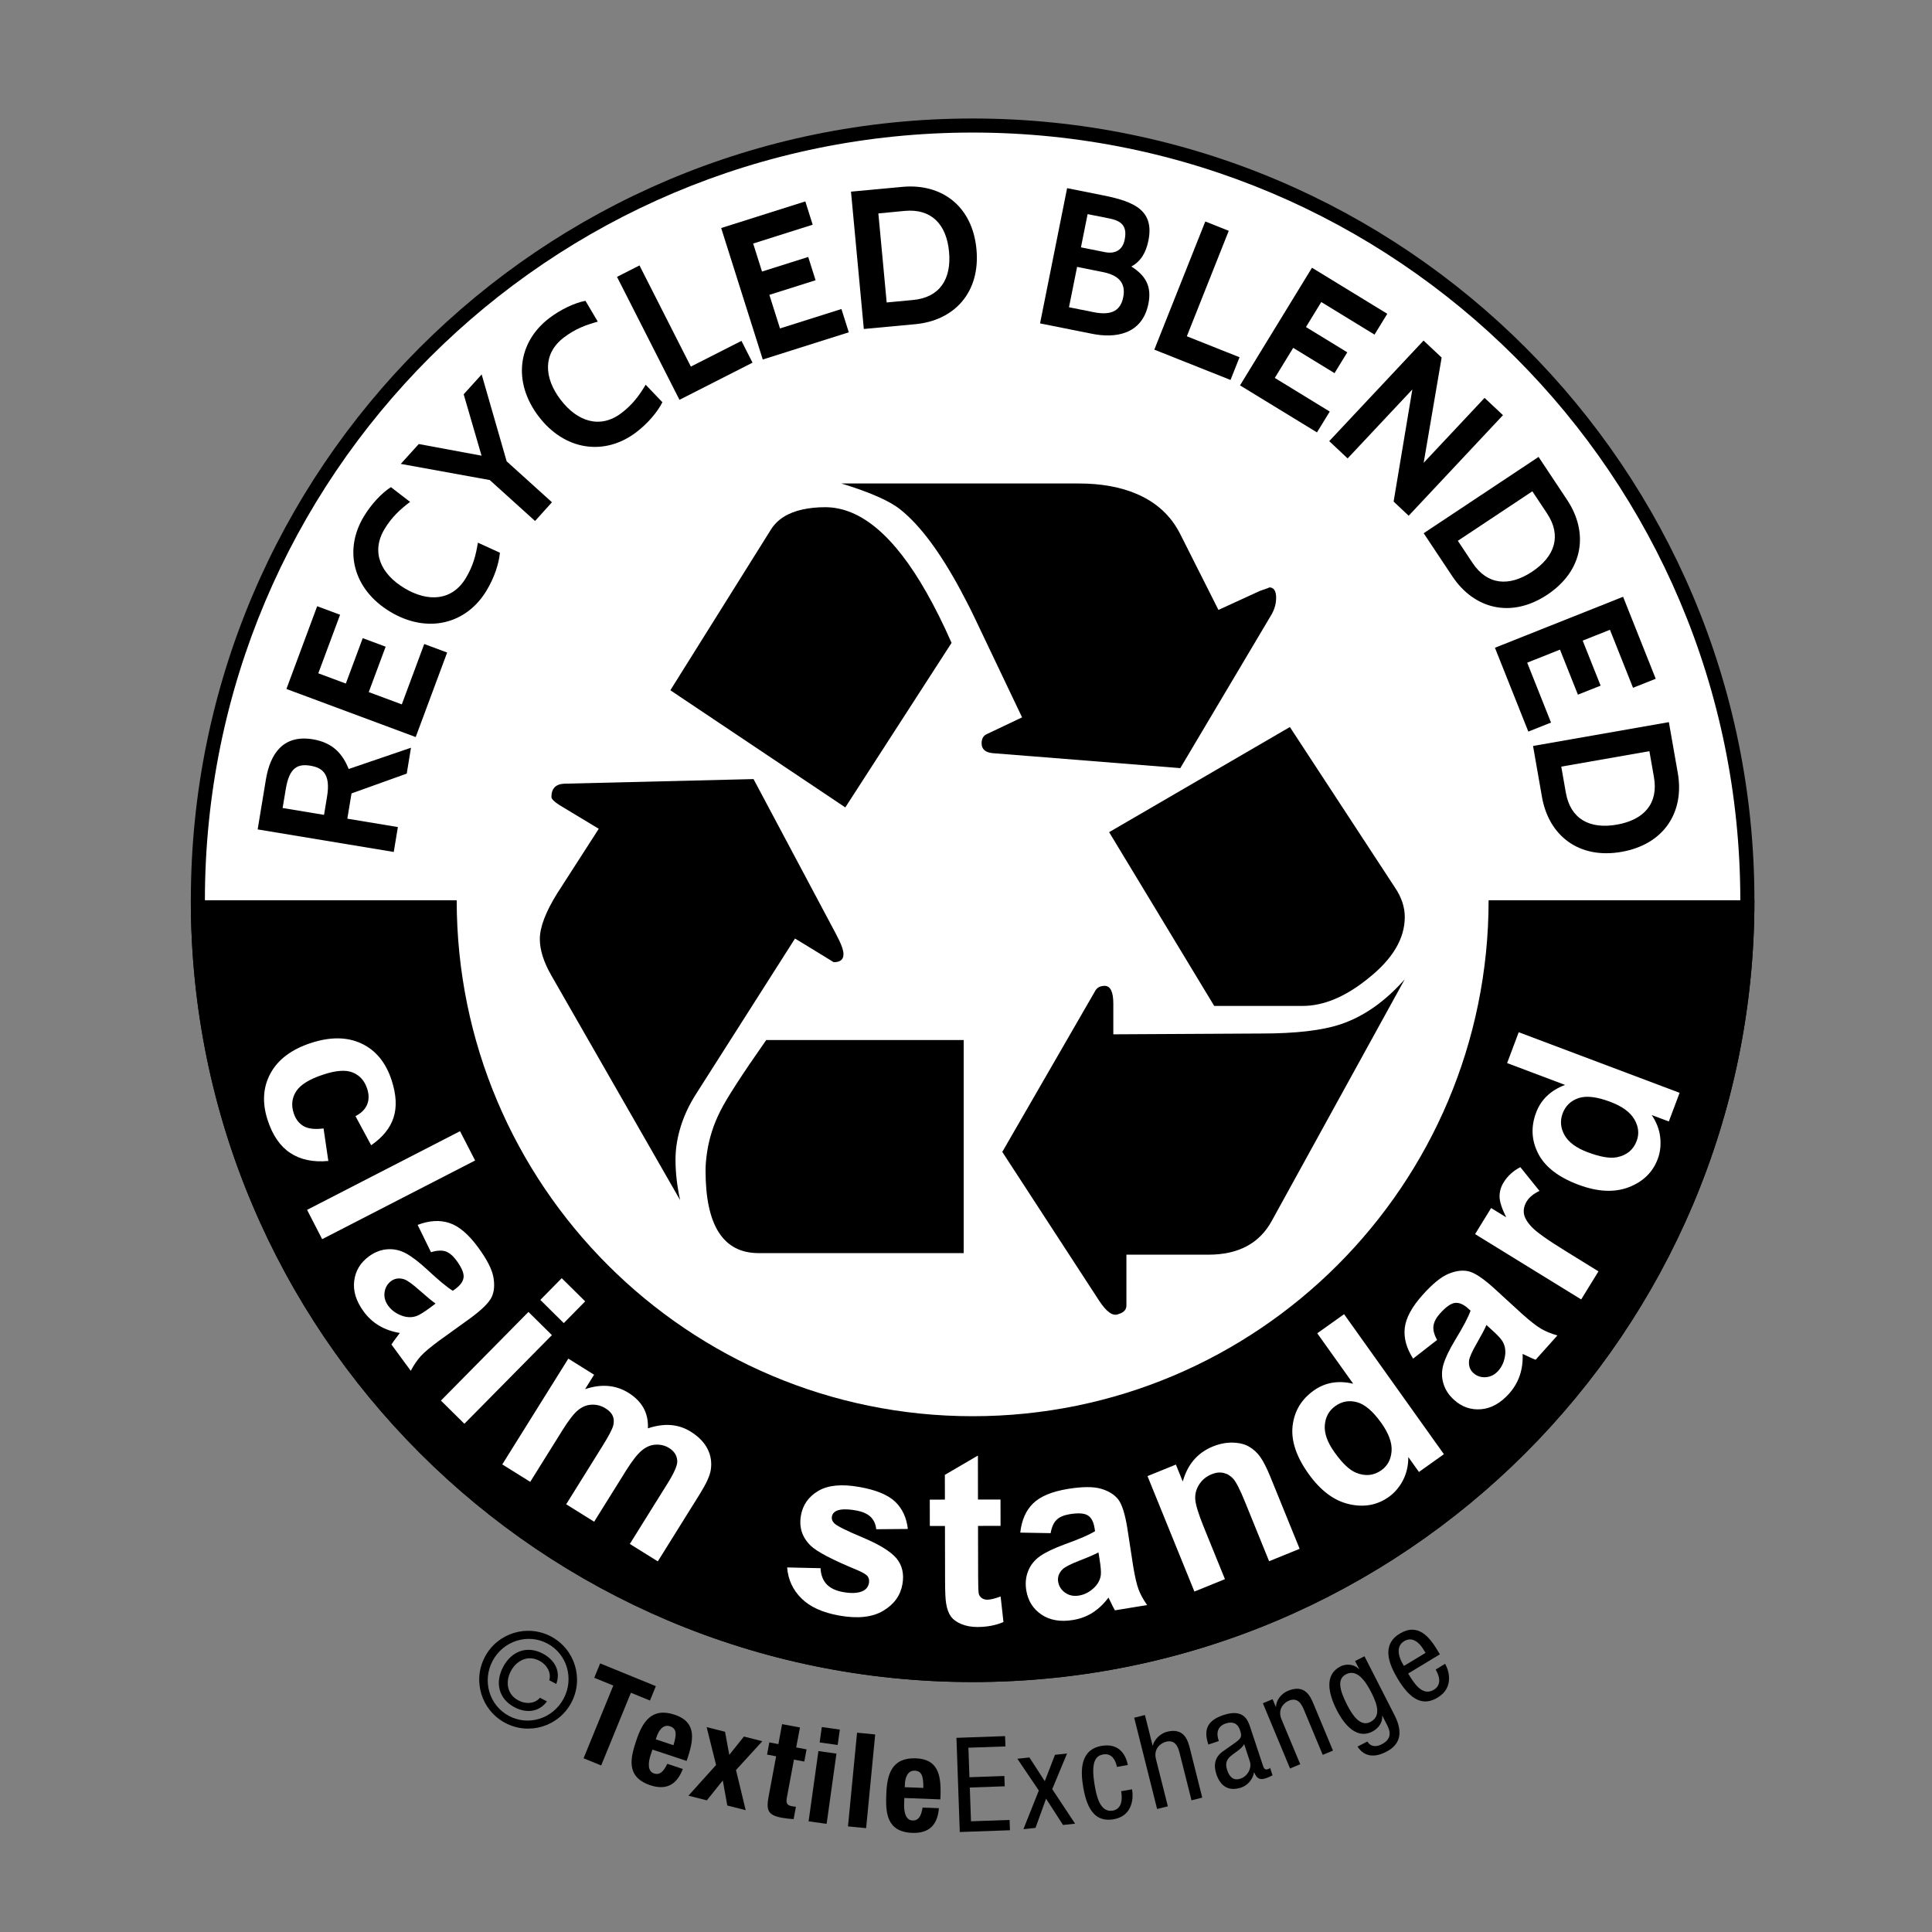
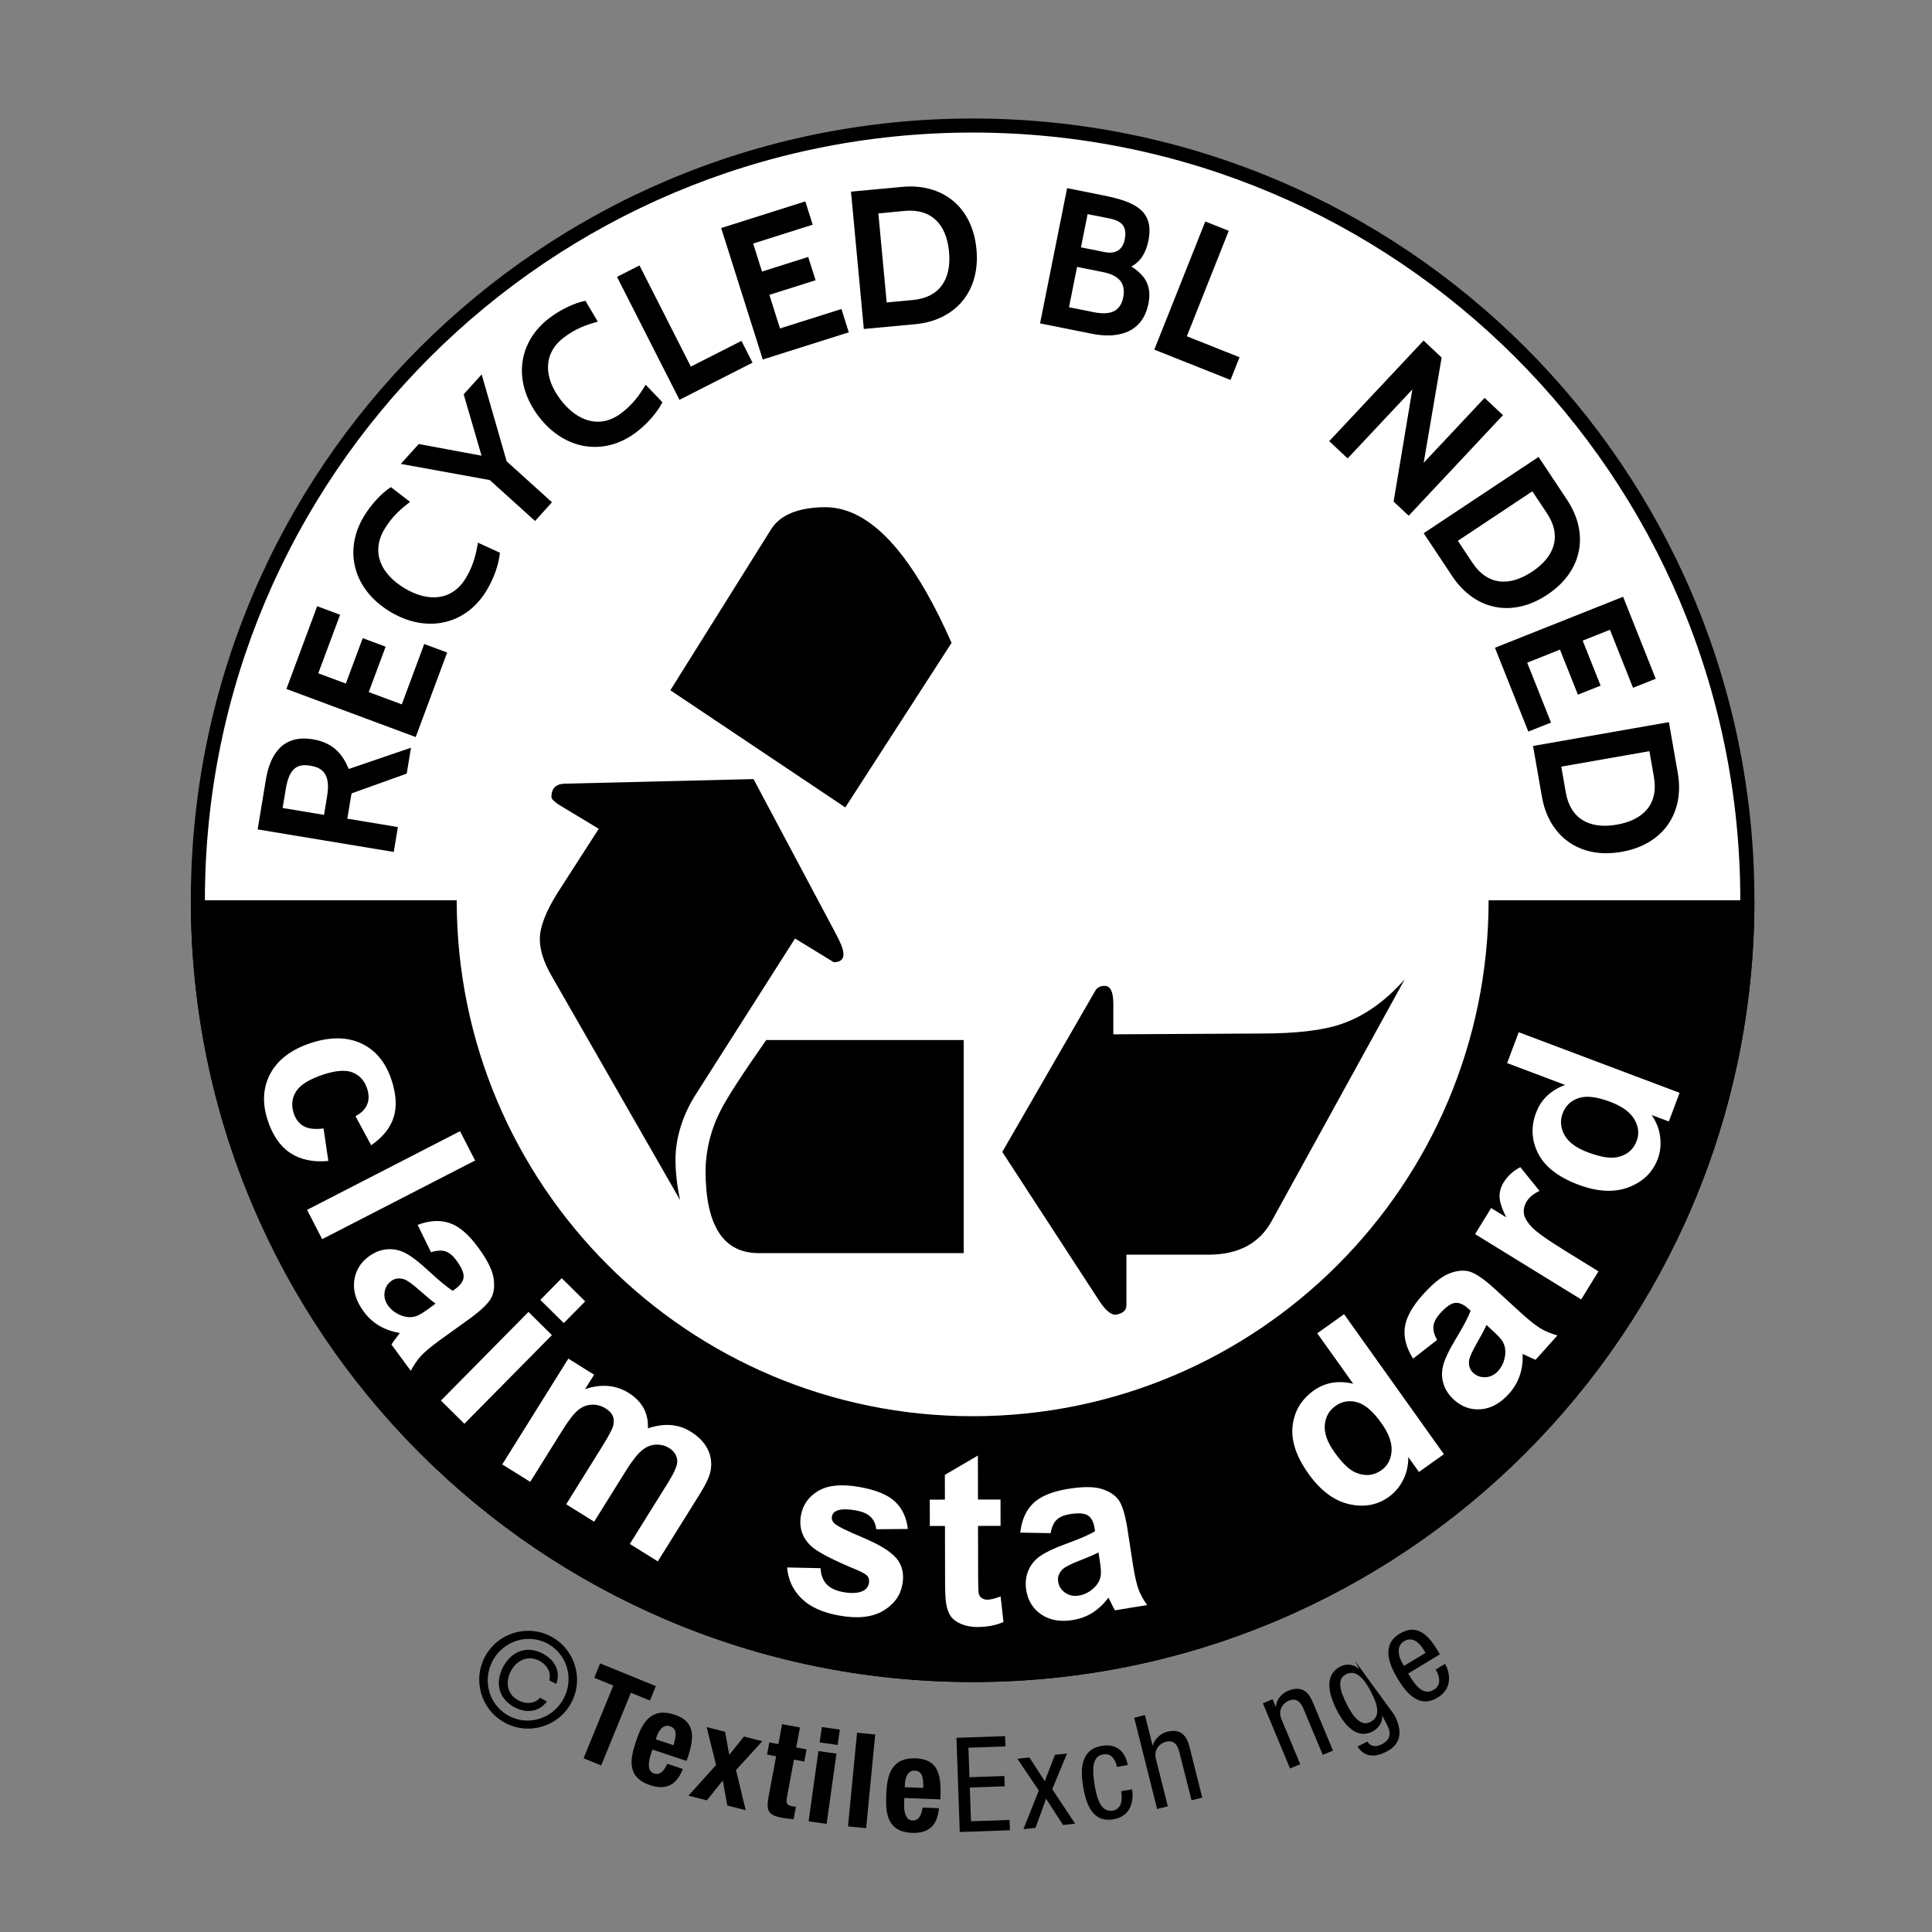
<svg xmlns="http://www.w3.org/2000/svg" version="1.1" x="0px" y="0px" viewBox="0 0 360 360" style="enable-background:new 0 0 360 360;" xml:space="preserve">
  <rect x="0" y="0" width="360" height="360" fill="#808080" stroke="none" />
  <style type="text/css">
	.st0{fill:#FFFFFF;}
</style>
  <g id="standards">
    <circle class="st0" cx="181.17" cy="167.4" r="144" />
    <g>
      <g id="Border_6_">
        <g>
          <path d="M181.24,22.08c-80.46,0-145.68,65.22-145.68,145.67c0,80.46,65.22,145.68,145.68,145.68      c80.45,0,145.67-65.22,145.67-145.68C326.91,87.3,261.69,22.08,181.24,22.08z M181.23,310.8      c-79.01,0-143.05-64.05-143.05-143.05S102.23,24.7,181.23,24.7s143.05,64.05,143.05,143.05S260.24,310.8,181.23,310.8z" />
        </g>
      </g>
      <path d="M277.38,167.75c0,53.1-43.05,96.14-96.14,96.14s-96.14-43.05-96.14-96.14H35.56c0,80.45,65.22,145.67,145.68,145.67    c80.45,0,145.67-65.22,145.67-145.67H277.38z" />
      <g id="symbol_6_">
        <path d="M131.77,214.61c-0.18,1.16-0.3,2.33-0.3,3.5c0,10.26,3.3,15.39,9.9,15.39h38.2v-39.7h-36.8     c-4.52,6.45-7.35,10.84-8.5,13.13c-1.29,2.52-2.1,5.08-2.5,7.67" />
        <path d="M157.51,150.45l19.8-30.66c-1.54-3.51-3.11-6.64-4.69-9.42l0,0c-6-10.56-12.29-15.86-18.87-15.86     c-1.55,0-2.93,0.15-4.17,0.42h-0.01c-2.76,0.6-4.75,1.85-5.94,3.78l-18.72,29.91L157.51,150.45z" />
-         <path d="M226.25,187.44h16.47c3.94,0,8.03-1.72,12.26-5.16c4.52-3.59,6.78-7.39,6.78-11.41c0-1.86-0.61-3.69-1.83-5.49     l-19.58-29.91l-33.68,19.59L226.25,187.44z" />
        <path d="M249.8,190.86c-3.44,1.15-8.36,1.72-14.74,1.72l-27.61,0.15v-5.7c0-2.22-0.54-3.33-1.61-3.33     c-0.79,0-1.37,0.29-1.72,0.86l-17.36,30.08l18.07,27.76c1.37,2.08,2.54,2.9,3.55,2.47c1-0.28,1.51-0.82,1.51-1.61v-9.47h15.28     c5.6,0,9.54-2.11,11.83-6.34l24.75-44.97C258.08,186.63,254.1,189.42,249.8,190.86z" />
        <path d="M155.52,173.55l-0.02-0.03l-15.09-28.35l-35.29,0.86c-1.58,0.08-2.37,0.9-2.37,2.48c0,0.36,0.5,0.86,1.5,1.51l7.32,4.41     l-3.98,6.19l-0.01,0.01l-3.76,5.85c-2.15,3.45-3.23,6.29-3.23,8.51c0,2.01,0.71,4.27,2.15,6.78l23.99,41.85     c-0.58-2.65-0.86-5.16-0.86-7.53c0-1.81,0.26-3.61,0.75-5.4l0-0.01c0.65-2.38,1.71-4.74,3.23-7.07l18.1-28.43l0.19-0.3l1.39,0.85     l0.06,0.03l5.76,3.53c0.91,0,1.48-0.28,1.71-0.84l0,0c0.08-0.19,0.11-0.41,0.11-0.66c0-0.64-0.29-1.54-0.86-2.69L155.52,173.55z" />
-         <path d="M191.92,140.89l28.01,2.24l17-28.62c0.57-1,0.86-2.04,0.86-3.12c0-1.29-0.43-1.94-1.29-1.94c0.14,0-0.43,0.22-1.72,0.65     l-7.74,3.55l-7.1-14.09c-1.75-3.5-4.51-5.99-8.2-7.55l-0.02-0.01c-2.96-1.25-6.51-1.91-10.72-1.91h-44.22     c5.38,1.65,9.03,3.27,10.97,4.84c3.71,2.94,7.48,8.04,11.33,15.21l0,0.01c0.85,1.58,1.7,3.22,2.55,5.01l8.82,18.51l-6.57,3.12     c-0.65,0.29-0.97,0.86-0.97,1.72c0,1.08,0.68,1.69,2.04,1.83l6.93,0.55L191.92,140.89z" />
      </g>
      <g id="recycled_blended_2_">
        <path d="M75.79,144.15l-10.29,3.69l-0.78,4.71l9.42,1.56l-0.77,4.64l-25.36-4.2l1.53-9.27c0.81-4.89,3.26-8.43,8.76-7.52     c3.91,0.65,5.59,2.9,6.68,5.53l11.6-3.96L75.79,144.15z M52.66,150.56l7.72,1.28l0.56-3.4c0.7-4.2-0.82-5.38-3.1-5.76     c-2.35-0.39-3.92,0.32-4.58,4.3L52.66,150.56z" />
        <path d="M77.46,137.34l-24.09-8.96l5.73-15.42l4.27,1.59l-4.06,10.91l5.13,1.91l3.15-8.46l4.27,1.59l-3.15,8.46l6.16,2.29     l4.18-11.25l4.27,1.59L77.46,137.34z" />
        <path d="M72.71,113.99c-6.92-4.16-8.71-11.45-4.92-17.74c1.38-2.3,3.3-4.35,5.05-5.48l3.57,2.75c-1.82,1.39-3.38,2.77-4.76,5.06     c-2.57,4.28-0.7,8.36,3.7,11.01c4.4,2.65,8.89,2.39,11.46-1.89c1.38-2.3,1.87-4.32,2.24-6.58l4.1,1.87     c-0.18,2.08-1.09,4.74-2.48,7.04C86.9,116.31,79.63,118.15,72.71,113.99z" />
        <path d="M94.41,85.96l8.44,7.63l-3.15,3.49l-8.44-7.63l-16.58-3.01l3.35-3.7l11.7,2.17L86.4,73.47l3.35-3.7L94.41,85.96z" />
        <path d="M100.35,77.57c-4.88-6.43-3.84-13.86,2.01-18.3c2.13-1.62,4.68-2.82,6.73-3.22l2.3,3.88c-2.21,0.62-4.16,1.32-6.3,2.94     c-3.98,3.02-3.75,7.5-0.64,11.6c3.11,4.09,7.37,5.51,11.34,2.5c2.13-1.62,3.34-3.32,4.52-5.28l3.12,3.26     c-0.94,1.86-2.77,4-4.91,5.62C112.67,84.99,105.23,84,100.35,77.57z" />
        <path d="M126.61,74.5l-11.64-22.91l4.19-2.13l9.57,18.85l9.43-4.79l2.06,4.06L126.61,74.5z" />
        <path d="M142.13,66.99l-7.75-24.5l15.68-4.96l1.37,4.34l-11.09,3.51l1.65,5.22l8.61-2.72l1.37,4.34l-8.61,2.72l1.98,6.26     l11.45-3.62l1.37,4.34L142.13,66.99z" />
        <path d="M160.96,61.3l-2.39-25.59l9.58-0.89c7.31-0.68,13.05,3.58,13.8,11.62c0.75,8.04-4.11,13.29-11.42,13.97L160.96,61.3z      M163.67,39.77l1.55,16.59l4.9-0.46c4.97-0.46,7.2-3.88,6.72-9c-0.48-5.12-3.3-8.06-8.27-7.6L163.67,39.77z" />
        <path d="M193.8,60.26l5.04-25.2l6.8,1.36c5.8,1.16,9.47,2.83,8.35,8.41c-0.45,2.27-1.45,3.9-3.18,4.83     c2.69,1.7,3.82,3.72,3.18,6.93c-1.17,5.83-6.27,6.46-10.48,5.61L193.8,60.26z M200.7,49.73l-1.51,7.52l4.54,0.91     c2.95,0.59,5,0.07,5.57-2.78c0.58-2.92-1.22-4.18-3.82-4.69L200.7,49.73z M202.66,39.9l-1.24,6.19l4.5,0.9     c1.3,0.26,3.17,0.07,3.65-2.34c0.53-2.63-0.72-3.51-2.84-3.94L202.66,39.9z" />
        <path d="M215.09,65.15l9.5-23.88l4.37,1.74l-7.81,19.65l9.82,3.91l-1.68,4.23L215.09,65.15z" />
-         <path d="M231.06,71.81l13.41-21.92l14.03,8.58l-2.38,3.88l-9.92-6.07l-2.85,4.66l7.7,4.71l-2.38,3.88l-7.7-4.71l-3.43,5.6     l10.24,6.27l-2.38,3.88L231.06,71.81z" />
        <path d="M259.68,93.46l3.49-20.89l-12.06,12.85l-3.43-3.22l17.58-18.74l3.37,3.17l-3.35,19.61l11.35-12.1l3.43,3.22L262.49,96.1     L259.68,93.46z" />
        <path d="M265.28,99.36l21.41-14.22l5.32,8.01c4.06,6.12,3.03,13.19-3.69,17.66c-6.73,4.47-13.65,2.68-17.71-3.44L265.28,99.36z      M285.53,91.55l-13.88,9.22l2.72,4.1c2.76,4.16,6.82,4.5,11.11,1.66c4.28-2.84,5.54-6.72,2.78-10.88L285.53,91.55z" />
        <path d="M278.56,120.7l23.88-9.5l6.08,15.28l-4.23,1.68l-4.3-10.81l-5.08,2.02l3.34,8.39l-4.23,1.68l-3.34-8.39l-6.11,2.43     l4.44,11.16l-4.23,1.68L278.56,120.7z" />
        <path d="M285.66,139l25.31-4.44l1.66,9.47c1.27,7.23-2.51,13.3-10.47,14.7c-7.95,1.4-13.58-3.02-14.84-10.25L285.66,139z      M307.34,139.97l-16.42,2.88l0.85,4.84c0.86,4.92,4.45,6.86,9.51,5.97c5.06-0.89,7.77-3.93,6.91-8.85L307.34,139.97z" />
      </g>
      <g>
        <path class="st0" d="M69.16,213.4l-2.92-5.42c1.09-0.57,1.81-1.29,2.17-2.17c0.36-0.88,0.36-1.86,0-2.96     c-0.47-1.46-1.36-2.45-2.64-2.99c-1.29-0.54-3.11-0.42-5.46,0.35c-2.62,0.85-4.32,1.9-5.12,3.13c-0.79,1.23-0.95,2.59-0.47,4.07     c0.36,1.11,0.97,1.91,1.83,2.42c0.86,0.5,2.11,0.65,3.74,0.44l0.89,6.06c-2.83,0.26-5.19-0.23-7.08-1.48     c-1.9-1.25-3.31-3.3-4.23-6.14c-1.05-3.23-0.87-6.13,0.54-8.72c1.41-2.58,3.92-4.46,7.52-5.64c3.64-1.19,6.8-1.15,9.45,0.11     c2.66,1.26,4.52,3.54,5.59,6.82c0.88,2.69,1,5.01,0.36,6.98C72.69,210.22,71.3,211.93,69.16,213.4z" />
        <path class="st0" d="M57.22,225.44l28.5-14.66l2.81,5.46l-28.5,14.66L57.22,225.44z" />
        <path class="st0" d="M80.31,233.33l-2.49-5.09c2.18-0.83,4.16-0.94,5.93-0.35c1.78,0.59,3.56,2.11,5.34,4.54     c1.62,2.21,2.57,4.04,2.84,5.51c0.27,1.46,0.17,2.71-0.31,3.74c-0.48,1.03-1.8,2.34-3.94,3.92l-5.82,4.19     c-1.64,1.21-2.8,2.18-3.46,2.91c-0.66,0.73-1.28,1.64-1.86,2.73l-3.6-4.9c0.23-0.37,0.6-0.89,1.11-1.55     c0.23-0.3,0.38-0.5,0.45-0.6c-1.44-0.24-2.73-0.69-3.84-1.35c-1.12-0.66-2.08-1.54-2.88-2.63c-1.42-1.93-2.01-3.83-1.78-5.71     c0.23-1.88,1.14-3.4,2.74-4.58c1.06-0.78,2.18-1.22,3.38-1.32c1.2-0.1,2.35,0.14,3.46,0.72c1.11,0.59,2.46,1.62,4.05,3.09     c2.14,1.99,3.72,3.3,4.75,3.92l0.49-0.36c0.95-0.7,1.46-1.43,1.52-2.2c0.06-0.77-0.39-1.8-1.35-3.11     c-0.65-0.88-1.33-1.44-2.03-1.68C82.3,232.95,81.4,232.99,80.31,233.33z M81.16,242.9c-0.68-0.48-1.67-1.3-2.97-2.45     c-1.3-1.16-2.25-1.84-2.84-2.06c-0.93-0.31-1.75-0.2-2.46,0.31c-0.69,0.51-1.1,1.21-1.23,2.1c-0.13,0.89,0.11,1.73,0.69,2.53     c0.66,0.89,1.58,1.53,2.76,1.91c0.89,0.27,1.72,0.26,2.51-0.02c0.52-0.18,1.37-0.71,2.56-1.58L81.16,242.9z" />
        <path class="st0" d="M82.16,260.98l16.31-16.52l4.37,4.32l-16.31,16.52L82.16,260.98z M100.68,242.22l3.99-4.05l4.37,4.32     l-3.99,4.05L100.68,242.22z" />
        <path class="st0" d="M105.9,253.16l4.8,3l-1.68,2.69c3.02-1.02,5.72-0.79,8.1,0.69c1.26,0.79,2.19,1.73,2.8,2.83     c0.6,1.1,0.87,2.36,0.81,3.78c1.52-0.51,2.94-0.71,4.27-0.61c1.33,0.11,2.56,0.51,3.69,1.22c1.45,0.9,2.49,1.96,3.12,3.17     c0.64,1.21,0.85,2.54,0.63,3.99c-0.17,1.07-0.84,2.54-2.01,4.42l-7.86,12.6l-5.21-3.25l7.02-11.26c1.22-1.95,1.83-3.33,1.82-4.12     c-0.02-1.04-0.53-1.88-1.53-2.5c-0.73-0.45-1.55-0.66-2.48-0.62s-1.79,0.41-2.61,1.09c-0.82,0.68-1.81,1.95-2.97,3.81l-5.9,9.46     l-5.21-3.25l6.73-10.8c1.2-1.92,1.87-3.21,2.04-3.88c0.16-0.67,0.13-1.27-0.09-1.78c-0.22-0.51-0.66-0.98-1.33-1.4     c-0.8-0.5-1.66-0.74-2.58-0.7c-0.91,0.03-1.76,0.37-2.55,1.01c-0.79,0.64-1.77,1.91-2.95,3.8l-5.97,9.57l-5.21-3.25L105.9,253.16     z" />
        <path class="st0" d="M146.67,292.07l6.23,0.14c0.05,1.22,0.42,2.21,1.1,2.96c0.68,0.75,1.73,1.25,3.16,1.5     c1.56,0.27,2.79,0.2,3.68-0.24c0.6-0.31,0.96-0.8,1.08-1.47c0.08-0.46,0-0.86-0.23-1.22c-0.25-0.34-0.88-0.72-1.88-1.15     c-4.69-1.93-7.61-3.46-8.76-4.58c-1.59-1.55-2.19-3.43-1.81-5.62c0.35-1.98,1.42-3.51,3.23-4.58c1.8-1.07,4.35-1.32,7.63-0.74     c3.13,0.55,5.36,1.47,6.71,2.76c1.34,1.29,2.12,2.98,2.35,5.07l-5.89,0.05c-0.09-0.93-0.43-1.7-1.03-2.29     c-0.6-0.59-1.53-1-2.79-1.22c-1.59-0.28-2.77-0.26-3.54,0.06c-0.52,0.24-0.82,0.6-0.9,1.11c-0.08,0.43,0.06,0.83,0.41,1.2     c0.47,0.5,2.26,1.4,5.35,2.69c3.09,1.3,5.19,2.59,6.28,3.88c1.07,1.3,1.44,2.91,1.1,4.83c-0.37,2.1-1.56,3.74-3.58,4.94     c-2.02,1.2-4.74,1.5-8.17,0.89c-3.11-0.55-5.47-1.61-7.06-3.2C147.73,296.26,146.85,294.33,146.67,292.07z" />
        <path class="st0" d="M186.43,279.42l0.01,4.9l-4.2,0.01l0.02,9.36c0,1.89,0.04,3,0.13,3.31c0.08,0.31,0.26,0.57,0.55,0.78     c0.29,0.2,0.63,0.3,1.04,0.3c0.57,0,1.39-0.2,2.47-0.6l0.53,4.76c-1.43,0.62-3.04,0.92-4.85,0.93c-1.11,0-2.11-0.18-3-0.55     c-0.89-0.37-1.54-0.85-1.96-1.44c-0.42-0.59-0.71-1.39-0.87-2.39c-0.13-0.71-0.2-2.16-0.2-4.33l-0.02-10.12l-2.82,0l-0.01-4.9     l2.82-0.01l-0.01-4.61l6.16-3.6l0.01,8.2L186.43,279.42z" />
        <path class="st0" d="M195.77,285.68l-5.66-0.1c0.26-2.32,1.05-4.13,2.39-5.44c1.34-1.31,3.49-2.21,6.47-2.7     c2.7-0.44,4.77-0.45,6.2-0.03c1.43,0.42,2.49,1.09,3.19,1.98c0.7,0.9,1.26,2.66,1.69,5.29l1.09,7.09     c0.33,2.01,0.67,3.48,1.02,4.41c0.35,0.92,0.88,1.89,1.59,2.9l-6,0.98c-0.22-0.38-0.52-0.94-0.87-1.7     c-0.16-0.34-0.27-0.57-0.33-0.68c-0.87,1.18-1.86,2.11-2.95,2.81c-1.1,0.7-2.31,1.15-3.65,1.37c-2.36,0.39-4.32,0.05-5.89-1.01     c-1.57-1.06-2.51-2.57-2.83-4.52c-0.21-1.3-0.09-2.5,0.36-3.62c0.45-1.11,1.19-2.03,2.22-2.75c1.03-0.72,2.56-1.45,4.59-2.2     c2.75-0.99,4.63-1.81,5.65-2.45l-0.1-0.6c-0.19-1.17-0.61-1.95-1.27-2.35c-0.66-0.4-1.78-0.47-3.38-0.21     c-1.08,0.18-1.89,0.53-2.42,1.05C196.33,283.73,195.97,284.55,195.77,285.68z M204.68,289.27c-0.73,0.39-1.91,0.9-3.54,1.53     c-1.62,0.63-2.67,1.17-3.13,1.6c-0.7,0.69-0.98,1.47-0.84,2.33c0.14,0.85,0.57,1.53,1.31,2.05c0.73,0.52,1.59,0.69,2.57,0.53     c1.09-0.18,2.08-0.71,2.95-1.59c0.64-0.67,1.02-1.41,1.12-2.24c0.07-0.54-0.01-1.54-0.24-2.99L204.68,289.27z" />
-         <path class="st0" d="M242.17,288.6l-5.69,2.31l-4.46-10.98c-0.94-2.32-1.68-3.77-2.2-4.36c-0.52-0.58-1.13-0.95-1.83-1.11     c-0.7-0.16-1.44-0.08-2.21,0.24c-0.99,0.4-1.76,1.03-2.32,1.89c-0.56,0.86-0.81,1.79-0.74,2.8c0.07,1.01,0.6,2.72,1.57,5.12     l3.96,9.74l-5.69,2.31l-8.74-21.51l5.29-2.15l1.28,3.16c0.89-3.19,2.76-5.37,5.61-6.53c1.26-0.51,2.5-0.75,3.72-0.72     c1.22,0.03,2.24,0.29,3.06,0.77c0.82,0.49,1.51,1.13,2.08,1.94c0.57,0.81,1.19,2.04,1.87,3.7L242.17,288.6z" />
        <path class="st0" d="M269.05,270.97l-4.65,3.31l-1.98-2.78c0,1.63-0.34,3.08-1.01,4.36c-0.67,1.28-1.55,2.29-2.61,3.06     c-2.17,1.55-4.66,2-7.45,1.35c-2.8-0.65-5.31-2.54-7.54-5.67c-2.28-3.2-3.27-6.18-2.95-8.92c0.32-2.74,1.63-4.93,3.93-6.57     c2.11-1.51,4.57-1.93,7.36-1.27l-6.7-9.4l5-3.56L269.05,270.97z M248.67,270.62c1.44,2.02,2.76,3.28,3.96,3.78     c1.74,0.73,3.33,0.58,4.78-0.45c1.15-0.82,1.78-2.01,1.89-3.56c0.11-1.55-0.53-3.3-1.92-5.25c-1.55-2.17-3.05-3.46-4.52-3.86     c-1.46-0.4-2.81-0.16-4.03,0.71c-1.19,0.85-1.84,2.03-1.97,3.54C246.73,267.05,247.33,268.75,248.67,270.62z" />
        <path class="st0" d="M267.78,249.68l-4.47,3.48c-1.25-1.97-1.77-3.88-1.55-5.74s1.33-3.91,3.35-6.16     c1.83-2.04,3.43-3.34,4.81-3.91c1.38-0.57,2.62-0.72,3.73-0.46c1.11,0.26,2.66,1.28,4.64,3.06l5.29,4.84     c1.52,1.36,2.7,2.29,3.56,2.79c0.85,0.5,1.87,0.92,3.06,1.26l-4.06,4.53c-0.41-0.15-0.99-0.41-1.74-0.77     c-0.34-0.17-0.57-0.27-0.68-0.32c0.06,1.46-0.12,2.81-0.54,4.04c-0.42,1.23-1.08,2.35-1.98,3.36c-1.6,1.78-3.34,2.75-5.22,2.91     c-1.89,0.16-3.57-0.42-5.04-1.75c-0.98-0.88-1.64-1.89-1.98-3.04c-0.35-1.15-0.35-2.33,0-3.54c0.35-1.21,1.08-2.74,2.2-4.59     c1.52-2.5,2.47-4.31,2.86-5.45l-0.46-0.41c-0.88-0.79-1.7-1.13-2.46-1.03c-0.76,0.1-1.68,0.75-2.76,1.95     c-0.73,0.81-1.14,1.59-1.23,2.34C267,247.8,267.23,248.68,267.78,249.68z M276.98,246.89c-0.33,0.76-0.93,1.9-1.8,3.41     c-0.87,1.51-1.35,2.58-1.44,3.21c-0.11,0.98,0.16,1.76,0.81,2.34c0.64,0.57,1.41,0.83,2.3,0.77c0.89-0.06,1.67-0.46,2.33-1.19     c0.74-0.83,1.17-1.86,1.3-3.09c0.08-0.92-0.1-1.74-0.54-2.45c-0.28-0.47-0.97-1.2-2.07-2.18L276.98,246.89z" />
        <path class="st0" d="M297.85,236.9l-3.22,5.23l-19.77-12.17l2.99-4.86l2.81,1.73c-0.82-1.65-1.23-2.94-1.24-3.86     c-0.01-0.92,0.24-1.81,0.76-2.65c0.73-1.19,1.77-2.14,3.11-2.84l3.57,4.43c-1.11,0.53-1.9,1.17-2.37,1.93     c-0.45,0.73-0.63,1.48-0.54,2.23c0.09,0.76,0.57,1.61,1.45,2.55c0.87,0.94,3,2.45,6.36,4.52L297.85,236.9z" />
        <path class="st0" d="M312.97,203.63l-2.01,5.34l-3.19-1.2c0.91,1.35,1.44,2.75,1.59,4.18c0.15,1.44,0,2.77-0.46,4     c-0.94,2.5-2.75,4.26-5.43,5.28c-2.68,1.02-5.82,0.86-9.42-0.5c-3.68-1.39-6.16-3.31-7.42-5.76c-1.26-2.45-1.4-5-0.4-7.65     c0.91-2.43,2.71-4.15,5.4-5.16l-10.8-4.07l2.16-5.75L312.97,203.63z M295.86,214.71c2.32,0.87,4.12,1.18,5.4,0.93     c1.85-0.36,3.09-1.38,3.71-3.04c0.5-1.32,0.36-2.66-0.42-4.01c-0.78-1.35-2.28-2.45-4.52-3.29c-2.5-0.94-4.46-1.17-5.9-0.68     c-1.44,0.49-2.42,1.43-2.95,2.84c-0.51,1.36-0.4,2.71,0.34,4.04C292.26,212.83,293.7,213.9,295.86,214.71z" />
      </g>
    </g>
  </g>
  <g id="copyright">
    <g>
      <g>
        <path d="M102.7,304.95c4.44,2.37,6.12,7.89,3.75,12.33s-7.89,6.12-12.33,3.75c-4.44-2.37-6.12-7.89-3.75-12.33     S98.26,302.58,102.7,304.95z M105.02,316.52c1.99-3.73,0.65-8.31-3.01-10.27c-3.66-1.95-8.22-0.51-10.21,3.21     c-1.99,3.73-0.65,8.31,3.02,10.27C98.48,321.69,103.03,320.25,105.02,316.52z M101.91,317.03c-1.48,2.05-3.92,2.23-6.06,1.08     c-2.95-1.57-3.65-4.59-2.09-7.52c1.56-2.93,4.46-4.03,7.41-2.45c2.15,1.15,3.38,3.22,2.48,5.64l-1.3-0.69     c0.37-1.28-0.27-2.79-1.87-3.64c-2.04-1.09-4.19-0.12-5.28,1.92c-1.09,2.04-0.69,4.37,1.35,5.45c1.6,0.86,3.22,0.55,4.07-0.47     L101.91,317.03z" />
      </g>
      <g>
        <path d="M122.21,314.19l-1.1,2.68l-3.55-1.45l-5.54,13.55l-3.28-1.34l5.54-13.55l-3.55-1.45l1.1-2.68L122.21,314.19z" />
      </g>
      <g>
        <path d="M121.57,326.01l-0.33,1c-0.49,1.47-0.58,3.04,0.61,3.44c1.07,0.36,1.79-0.31,2.49-1.79l2.89,0.96     c-1.09,2.88-3.03,4.04-6.06,3.03c-4.66-1.56-3.65-5.21-2.61-8.33c1.12-3.36,2.81-6.26,7.15-4.81c3.75,1.25,3.75,4.05,2.47,7.89     l-0.24,0.72L121.57,326.01z M125.49,325.2c0.57-1.93,0.69-3.08-0.64-3.53c-1.28-0.43-2.1,0.78-2.49,1.94l-0.16,0.49L125.49,325.2     z" />
      </g>
      <g>
        <path d="M138.62,323.58l3.43,0.87l-4.91,5.37l1.81,7.48l-3.43-0.87l-0.84-4.67l-2.97,3.71l-3.43-0.87l5.15-5.72l-1.76-7.06     l3.43,0.87l0.79,4.3L138.62,323.58z" />
      </g>
      <g>
        <path d="M145.73,321.27l3.33,0.62l-0.7,3.72l1.93,0.36l-0.42,2.27l-1.93-0.36l-1.31,7.03c-0.19,1.01-0.05,1.47,0.92,1.65     c0.27,0.05,0.54,0.08,0.76,0.09l-0.43,2.32c-0.74-0.06-1.43-0.12-2.2-0.26c-2.61-0.49-2.94-1.38-2.45-4.01l1.39-7.44l-1.69-0.32     l0.42-2.27l1.69,0.32L145.73,321.27z" />
      </g>
      <g>
        <path d="M152.5,326.29l3.36,0.47l-1.83,13.09l-3.36-0.47L152.5,326.29z M153.13,321.81l3.36,0.47l-0.4,2.87l-3.36-0.47     L153.13,321.81z" />
      </g>
      <g>
        <path d="M159.7,322.86l3.38,0.33l-1.69,17.46l-3.38-0.33L159.7,322.86z" />
      </g>
      <g>
        <path d="M168.51,335.03l-0.04,1.06c-0.06,1.55,0.3,3.08,1.55,3.13c1.13,0.04,1.63-0.8,1.89-2.41l3.04,0.12     c-0.24,3.06-1.78,4.72-4.97,4.6c-4.91-0.19-4.96-3.98-4.83-7.27c0.14-3.53,0.95-6.8,5.52-6.62c3.95,0.15,4.73,2.84,4.58,6.89     l-0.03,0.76L168.51,335.03z M172.05,333.15c0-2.02-0.2-3.15-1.6-3.21c-1.35-0.05-1.8,1.33-1.84,2.56l-0.02,0.52L172.05,333.15z" />
      </g>
      <g>
        <path d="M178.22,323.82l9.06-0.32l0.07,1.92l-6.9,0.24l0.19,5.5l6.51-0.23l0.07,1.92l-6.51,0.23l0.22,6.29l7.19-0.25l0.07,1.92     l-9.35,0.33L178.22,323.82z" />
      </g>
      <g>
        <path d="M189.57,327.72l2.25-0.24l2.86,4.42l1.9-4.92l2.25-0.24l-2.76,6.64l4.26,6.44l-2.25,0.24l-3.16-4.9l-1.97,5.44     l-2.25,0.24l2.87-7.2L189.57,327.72z" />
      </g>
      <g>
        <path d="M208.12,329.24c-0.22-1.26-0.98-2.6-2.53-2.33c-1.26,0.22-2.43,1.07-1.6,5.82c0.3,1.7,0.91,5.08,3.36,4.65     c1.74-0.3,1.81-2.21,1.56-3.61l2.03-0.36c0.36,2.06-0.17,5.02-3.41,5.58c-3.17,0.55-4.89-1.41-5.67-5.87     c-0.57-3.24-0.59-7.1,3.4-7.8c3.53-0.62,4.62,2.06,4.89,3.56L208.12,329.24z" />
      </g>
      <g>
        <path d="M211.34,320.07l2-0.5l1.43,5.69l0.05-0.01c0.26-1.18,1.48-2.27,2.62-2.56c3.29-0.83,3.93,1.72,4.31,3.22l2.27,9.05     l-2,0.5l-2.22-8.81c-0.25-0.98-0.72-2.56-2.53-2.1c-1.07,0.27-2.35,1.35-1.88,3.21l2.22,8.82l-2,0.5L211.34,320.07z" />
      </g>
      <g>
-         <path d="M225.16,325.07c-0.95-2.84-0.15-4.51,2.83-5.5c3.8-1.26,4.56,1.02,4.99,2.33l2.31,6.97c0.17,0.51,0.33,1,0.94,0.8     c0.26-0.08,0.36-0.17,0.43-0.27l0.46,1.4c-0.13,0.07-0.61,0.33-1.1,0.5c-0.75,0.25-1.68,0.56-2.3-1.02l-0.05,0.02     c-0.26,1.33-1.25,2.41-2.41,2.79c-2.33,0.77-3.87-0.27-4.61-2.51c-0.58-1.75-0.24-3.21,1.21-4.23l2.37-1.67     c1.28-0.92,1.14-1.31,0.8-2.36c-0.39-1.17-1.31-1.61-2.62-1.18c-2.15,0.71-1.48,2.72-1.33,3.16l0.04,0.12L225.16,325.07z      M231.83,324.98c-0.47,1.01-2.14,1.75-2.85,2.58c-0.5,0.61-0.66,1.2-0.3,2.3c0.42,1.26,1.16,2,2.48,1.56     c1.28-0.43,2.15-1.93,1.73-3.21L231.83,324.98z" />
-       </g>
+         </g>
      <g>
        <path d="M235.32,317.38l1.81-0.76l0.6,1.43l0.04-0.02c0.04-1.32,1.04-2.48,2.22-2.97c3.2-1.33,4.21,1.09,4.8,2.52l3.59,8.62     l-1.91,0.79l-3.5-8.39c-0.39-0.93-1.09-2.42-2.81-1.7c-1.02,0.42-2.12,1.68-1.38,3.45l3.5,8.39l-1.9,0.79L235.32,317.38z" />
      </g>
      <g>
-         <path d="M259.86,319.62c1.78,3.5,0.81,5.6-1.56,6.8c-0.72,0.37-3.55,1.8-5.35-0.97l1.84-0.94c0.63,1.03,1.68,1.02,2.64,0.53     c2.37-1.2,1.35-2.98,0.94-3.79l-0.78-1.53l-0.04,0.02c0.11,1.19-0.69,2.33-1.85,2.92c-3.42,1.74-5.83-2.47-6.62-4.02     c-1.61-3.18-2.29-6.61,0.69-8.12c1.27-0.65,2.75-0.29,3.45,0.5l0.04-0.02l-0.76-1.49l1.75-0.89L259.86,319.62z M251.01,317.67     c0.97,1.91,2.47,4.15,4.31,3.21c1.99-1.01,1.43-3.1,0.21-5.51c-1.16-2.28-2.73-4.4-4.7-3.4     C249.11,312.85,249.59,314.87,251.01,317.67z" />
+         <path d="M259.86,319.62c1.78,3.5,0.81,5.6-1.56,6.8c-0.72,0.37-3.55,1.8-5.35-0.97l1.84-0.94c0.63,1.03,1.68,1.02,2.64,0.53     c2.37-1.2,1.35-2.98,0.94-3.79l-0.78-1.53l-0.04,0.02c0.11,1.19-0.69,2.33-1.85,2.92c-3.42,1.74-5.83-2.47-6.62-4.02     c-1.61-3.18-2.29-6.61,0.69-8.12c1.27-0.65,2.75-0.29,3.45,0.5l0.04-0.02l-0.76-1.49L259.86,319.62z M251.01,317.67     c0.97,1.91,2.47,4.15,4.31,3.21c1.99-1.01,1.43-3.1,0.21-5.51c-1.16-2.28-2.73-4.4-4.7-3.4     C249.11,312.85,249.59,314.87,251.01,317.67z" />
      </g>
      <g>
        <path d="M262.39,311.84c1.04,1.72,2.62,4.33,4.79,3.02c1.68-1.02,0.84-2.92,0.33-3.76l1.76-1.07c0.72,1.2,1.7,4.42-1.37,6.28     c-2.75,1.67-5.07,0.45-7.41-3.41c-1.71-2.82-3.13-6.41,0.34-8.5c3.45-2.09,5.58,0.73,7.04,3.14l0.43,0.72L262.39,311.84z      M265.63,307.99l-0.37-0.61c-0.76-1.26-2.07-2.51-3.62-1.57c-1.85,1.12-0.69,3.52-0.28,4.19l0.25,0.42L265.63,307.99z" />
      </g>
    </g>
  </g>
</svg>